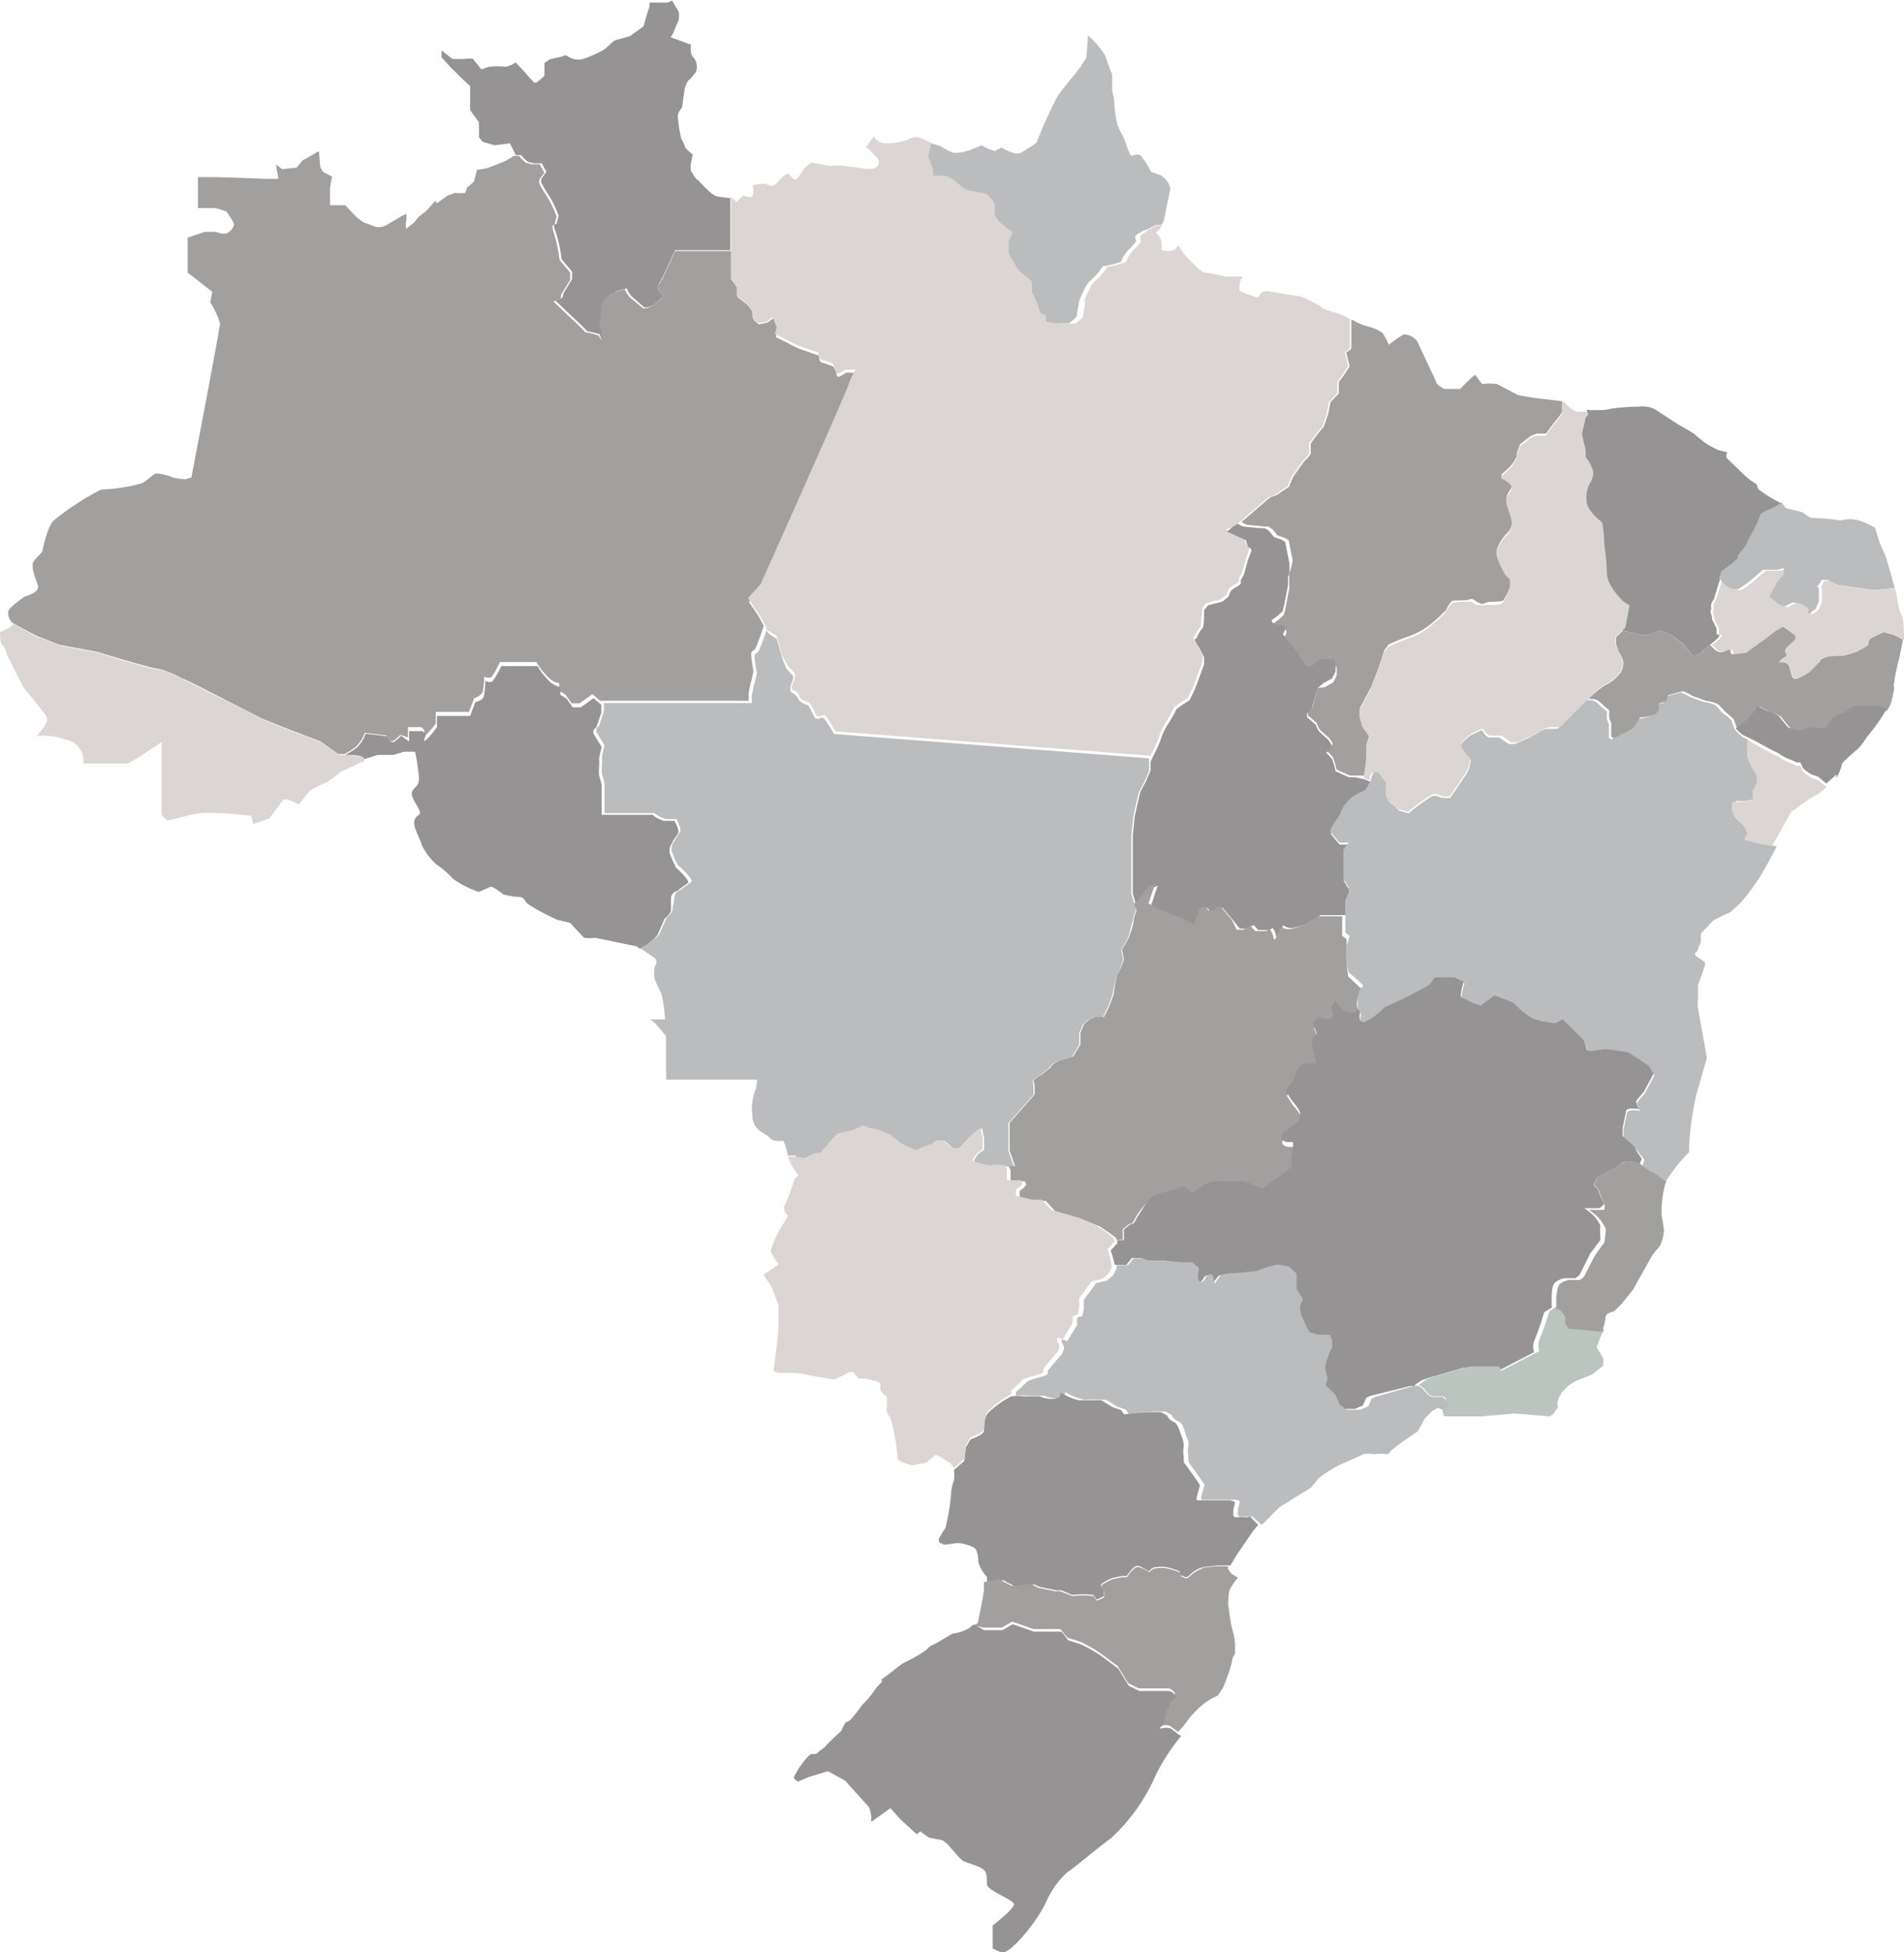
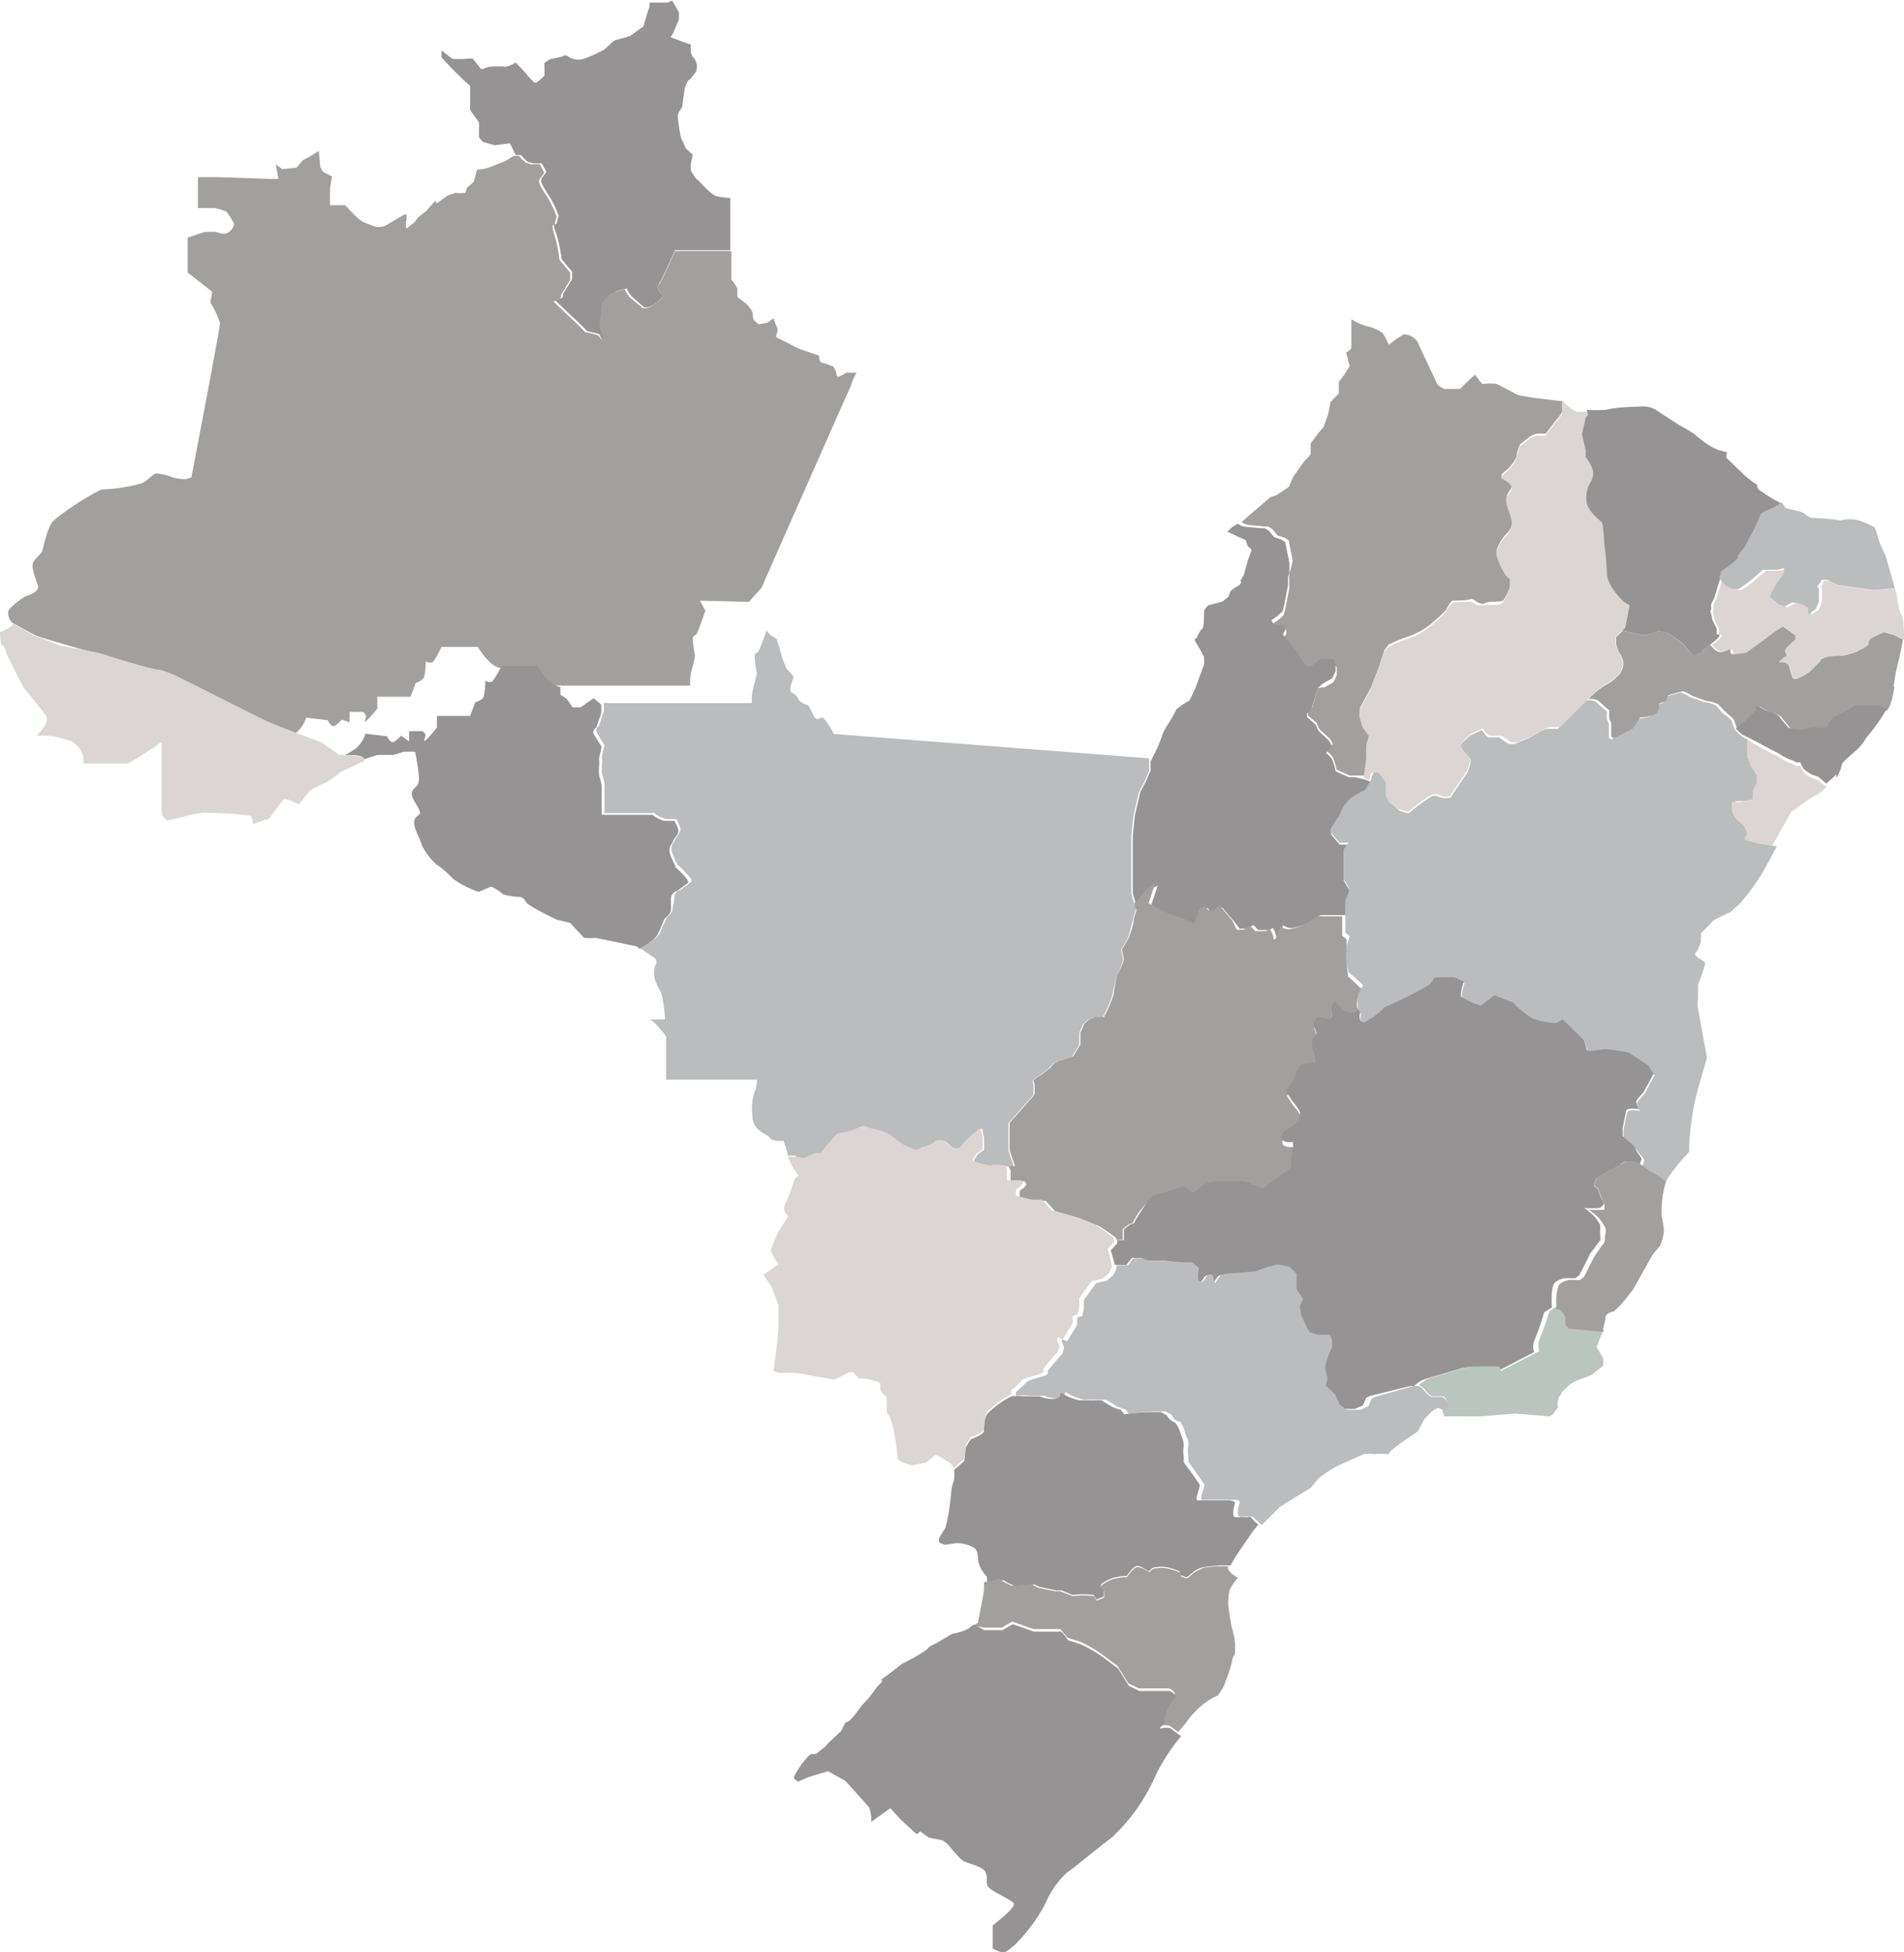
<svg xmlns="http://www.w3.org/2000/svg" viewBox="0 0 66.46 68.12">
  <defs>
    <style>.cls-1{fill:none;}.cls-2{clip-path:url(#clip-path);}.cls-3{opacity:0.8;}.cls-4{clip-path:url(#clip-path-3);}.cls-5{fill:#8b8887;}.cls-6{fill:#d2ccc8;}.cls-7{fill:#7b7878;}.cls-8{fill:#a9abae;}.cls-9{fill:#aab7af;}.cls-10{fill:#349bd6;}</style>
    <clipPath id="clip-path" transform="translate(-17 -13)">
      <rect class="cls-1" x="17" y="13" width="66.46" height="68.12" />
    </clipPath>
    <clipPath id="clip-path-3" transform="translate(-17 -13)">
      <rect class="cls-1" width="100.46" height="82.12" />
    </clipPath>
  </defs>
  <title>mapa-brasilAsset 25</title>
  <g id="Layer_2" data-name="Layer 2">
    <g id="grid">
      <g class="cls-2">
        <g class="cls-2">
          <g class="cls-3">
            <g class="cls-4">
-               <path class="cls-5" d="M40,22.9c-.12.18.1.36.13.39s0,.12-.28.32-.41.14-.41.14L39,23.39a.89.89,0,0,1-.19-.3l-.37.1-.29.18-.21.24a5.64,5.64,0,0,1-.08.62,1.39,1.39,0,0,0,.17.68s-.12-.18-.15-.21a3.24,3.24,0,0,0-.45-.11s-.39-.4-.46-.45l-.65-.62.19-.08a.12.12,0,0,0,.07-.15l.32-.52,0-.26-.37-.44a4.7,4.7,0,0,0-.18-.88c-.14-.44,0-.33,0-.33l.08-.3a3.65,3.65,0,0,0-.36-.74,3.2,3.2,0,0,1-.22-.37.21.21,0,0,1,0-.22l.15-.2s-.16-.3-.16-.3l-.28,0-.2-.05-.15-.13-.09-.11-.19,0s-.25.16-.32.19l-.53.21a1.65,1.65,0,0,1-.43.08l-.11.42-.24.21-.06.18a1.83,1.83,0,0,1-.35,0l-.26.09-.39.28L32.2,20l-.33.37-.26.2-.15.19-.28.22a.74.74,0,0,1,0-.28.75.75,0,0,0,0-.24l-.18.09-.54.32a.67.67,0,0,1-.33.05l-.43-.16a1.93,1.93,0,0,1-.37-.3l-.28-.3-.53,0v-.61l.07-.39L28.28,19l-.1-.17-.05-.56-.39.23-.17.09-.22.26-.5.05-.22-.16.09.5h-.37l-1.78-.06c-.26,0-.66,0-.66,0v1.08l.11,0,.48,0a2.16,2.16,0,0,1,.4.12,2.54,2.54,0,0,1,.27.43s0,.14-.17.28-.46,0-.46,0h-.39l-.6.2v1.22l.86.67-.07.37a3,3,0,0,1,.34.73c0,.18-1,5.38-1,5.38l-.21.06a1.84,1.84,0,0,1-.43-.06,1.82,1.82,0,0,0-.56-.14c-.14,0-.24.18-.52.34a5.9,5.9,0,0,1-1.43.22,9.48,9.48,0,0,0-1.63,1.06c-.23.16-.4,1-.42,1.08s-.24.25-.32.4.07.54.16.8-.45.39-.45.39-.52.35-.58.51a.47.47,0,0,0,.14.41,0,0,0,0,1,0,0c.35.19.81.45.91.48l.74.29,1.3.24s1.88.58,2.17.6a3.75,3.75,0,0,1,.82.34c.11,0,2.49,1.27,2.89,1.44s1.93.75,1.93.75l.62.44h.21a3,3,0,0,0,.39-.24,1.2,1.2,0,0,0,.32-.5l.75.09s.12.27.25.19a1.16,1.16,0,0,0,.24-.21l.27.09,0-.36.44,0c.09,0,.14.16.14.16s-.08.25,0,.16a3.7,3.7,0,0,0,.39-.44l0-.41,1.16,0,.18-.48s.25-.07.3-.23a2.5,2.5,0,0,0,.05-.52s.18.09.27,0a3.57,3.57,0,0,0,.28-.51l1.27,0a2.6,2.6,0,0,0,.48.59c.21.16.32.14.32.14l0,.27.22.14.21.3.18,0,.1,0,.45-.32.26.23h5.19s0-.18,0-.24a2.68,2.68,0,0,1,.11-.5l.06-.3a4.76,4.76,0,0,1-.08-.57c0-.15.08-.11.14-.2s.3-.8.3-.8-.11-.22-.19-.35L43.14,34l.44-.49s3.05-6.91,3.1-7A2.44,2.44,0,0,1,46.9,26a3.1,3.1,0,0,1-.36,0,1.44,1.44,0,0,1-.27.15c-.08,0-.08-.16-.08-.16l-.09-.19a2.52,2.52,0,0,0-.38-.14c-.14,0-.13-.25-.13-.25l-.52-.18a2.66,2.66,0,0,1-.51-.23l-.48-.24.07-.25L44,24.11a.91.91,0,0,0-.16.11c-.05.05-.13.05-.27.08s-.09,0-.2-.08-.08-.19-.1-.3-.2-.3-.2-.3l-.33-.26a1.65,1.65,0,0,1,0-.27c0-.08-.21-.33-.21-.33v-1H40.56s-.43,1-.56,1.17" transform="translate(-17 -13)" />
-               <path class="cls-6" d="M63.15,23.72c-.16-.11-.72-.37-.72-.37l-1.11-.18c-.38-.07-.33.22-.44.21a5.4,5.4,0,0,1-.61-.23.87.87,0,0,1,0-.24.51.51,0,0,1,.12-.26l-.32,0-.3,0a7,7,0,0,0-.72-.14c-.12,0-.44-.37-.57-.49a1.63,1.63,0,0,1-.3-.39c-.06-.11-.06,0-.21.09s-.42,0-.42,0,0-.06,0-.24a.5.5,0,0,0-.2-.35l.14-.15.15-.25-.08.14-.18,0a2,2,0,0,0-.3.15c-.06.06-.19.14-.25.19s0,.21,0,.21a1.81,1.81,0,0,1-.28.32,1.33,1.33,0,0,0-.25.4,2.65,2.65,0,0,1-.63.16l-.15.2a3.34,3.34,0,0,1-.32.33.8.8,0,0,0-.19.3c-.06.12-.08.15-.14.29a.82.82,0,0,0,0,.22,3.49,3.49,0,0,0-.06.37c0,.05-.11.15-.11.15l-.16.13-.28,0H54l-.34-.06,0-.21-.21-.11-.1-.34-.09-.19-.1-.21a1.31,1.31,0,0,0,0-.34,1,1,0,0,0-.25-.21,1.11,1.11,0,0,1-.3-.33l-.25-.45,0-.4.13-.32-.47-.38-.15-.23s0-.27,0-.38-.29-.36-.29-.36L51,19.67a1.12,1.12,0,0,1-.36-.11l-.4-.33L50,19.12l-.42,0,0-.23-.17-.44.1-.46.28.15-.42-.23-.28-.11a.57.57,0,0,0-.4.07A2.24,2.24,0,0,1,48,18a.51.51,0,0,1-.5-.24l-.27.37a3.56,3.56,0,0,1,.36.35.23.23,0,0,1-.08.4,1.19,1.19,0,0,1-.35,0l-.65-.09a2.52,2.52,0,0,0-.52,0l-.63-.11c-.11,0-.17.1-.24.15s-.27.43-.35.44-.21-.2-.27-.21-.32.24-.36.31a.35.35,0,0,1-.25.12.44.44,0,0,0-.29-.08,2.23,2.23,0,0,0-.33.06s.06.26,0,.36-.26,0-.32,0-.23.22-.23.22a1.52,1.52,0,0,0-.21-.18l0,0v2.85s.21.25.21.33a1.65,1.65,0,0,0,0,.27l.33.26s.19.19.2.3,0,.24.1.3.06.11.2.08.22,0,.27-.08a.91.91,0,0,1,.16-.11l.14.33-.07.25.48.24a2.66,2.66,0,0,0,.51.23l.52.18s0,.22.13.25a2.52,2.52,0,0,1,.38.14l.09.19s0,.17.08.16a1.44,1.44,0,0,0,.27-.15,3.1,3.1,0,0,0,.36,0,2.44,2.44,0,0,0-.22.44c0,.14-3.1,7.05-3.1,7.05l-.44.49s.36.53.44.66.19.35.19.35l0,.08h0l.12.07.24.14.21.72.19.35a2,2,0,0,1,.22.24c.07.09,0,.24-.07.43s.09.19.09.19a.45.45,0,0,1,.17.19c0,.11.23.19.3.21s.15.16.24.38.22.07.31.07.4.57.4.57l11,.85.1-.2a3.43,3.43,0,0,0,.22-.52,2.07,2.07,0,0,1,.26-.51s.21-.4.25-.46a3.28,3.28,0,0,1,.47-.32l.2-.42.31-.84s0-.15,0-.24a3.44,3.44,0,0,0-.25-.46c-.13-.25,0-.17,0-.24s.18-.27.19-.31.06-.64.06-.64l.14-.17.5-.13.2-.16.09-.21a1,1,0,0,1,.23-.16c.19-.1.11-.2.11-.2l.12-.21.14-.51.12-.32s0-.1-.07-.11-.12-.26-.12-.26l-.65-.3L60,31.4l.29-.2,1-.86.21-.07.45-.31a2.79,2.79,0,0,1,.15-.35l.38-.53a1.48,1.48,0,0,0,.22-.25c0-.06,0-.28,0-.36a5.34,5.34,0,0,1,.46-.58l.15-.45.08-.42.29-.3,0-.4.18-.25.2-.3-.12-.48a1,1,0,0,0,.18-.14c0-.06,0-.25,0-.25l0-.77a3,3,0,0,0-.45-.21,2.1,2.1,0,0,1-.56-.2" transform="translate(-17 -13)" />
+               <path class="cls-5" d="M40,22.9c-.12.18.1.36.13.39s0,.12-.28.32-.41.14-.41.14L39,23.39a.89.89,0,0,1-.19-.3l-.37.1-.29.18-.21.24a5.64,5.64,0,0,1-.08.62,1.39,1.39,0,0,0,.17.68s-.12-.18-.15-.21a3.24,3.24,0,0,0-.45-.11s-.39-.4-.46-.45l-.65-.62.19-.08a.12.12,0,0,0,.07-.15l.32-.52,0-.26-.37-.44a4.7,4.7,0,0,0-.18-.88c-.14-.44,0-.33,0-.33l.08-.3a3.65,3.65,0,0,0-.36-.74,3.2,3.2,0,0,1-.22-.37.21.21,0,0,1,0-.22l.15-.2s-.16-.3-.16-.3l-.28,0-.2-.05-.15-.13-.09-.11-.19,0s-.25.16-.32.19l-.53.21a1.65,1.65,0,0,1-.43.08l-.11.42-.24.21-.06.18a1.83,1.83,0,0,1-.35,0l-.26.09-.39.28L32.2,20l-.33.37-.26.2-.15.19-.28.22a.74.74,0,0,1,0-.28.75.75,0,0,0,0-.24l-.18.09-.54.32a.67.67,0,0,1-.33.05l-.43-.16a1.93,1.93,0,0,1-.37-.3l-.28-.3-.53,0v-.61l.07-.39L28.28,19l-.1-.17-.05-.56-.39.23-.17.09-.22.26-.5.05-.22-.16.09.5h-.37l-1.78-.06c-.26,0-.66,0-.66,0v1.08l.11,0,.48,0a2.16,2.16,0,0,1,.4.12,2.54,2.54,0,0,1,.27.43s0,.14-.17.28-.46,0-.46,0h-.39l-.6.2v1.22l.86.67-.07.37a3,3,0,0,1,.34.73c0,.18-1,5.38-1,5.38l-.21.06a1.84,1.84,0,0,1-.43-.06,1.82,1.82,0,0,0-.56-.14c-.14,0-.24.18-.52.34a5.9,5.9,0,0,1-1.43.22,9.48,9.48,0,0,0-1.63,1.06c-.23.16-.4,1-.42,1.08s-.24.25-.32.4.07.54.16.8-.45.39-.45.39-.52.35-.58.51a.47.47,0,0,0,.14.41,0,0,0,0,1,0,0c.35.19.81.45.91.48s1.88.58,2.17.6a3.75,3.75,0,0,1,.82.34c.11,0,2.49,1.27,2.89,1.44s1.93.75,1.93.75l.62.44h.21a3,3,0,0,0,.39-.24,1.2,1.2,0,0,0,.32-.5l.75.09s.12.27.25.19a1.16,1.16,0,0,0,.24-.21l.27.09,0-.36.44,0c.09,0,.14.16.14.16s-.08.25,0,.16a3.7,3.7,0,0,0,.39-.44l0-.41,1.16,0,.18-.48s.25-.07.3-.23a2.5,2.5,0,0,0,.05-.52s.18.09.27,0a3.57,3.57,0,0,0,.28-.51l1.27,0a2.6,2.6,0,0,0,.48.59c.21.16.32.14.32.14l0,.27.22.14.21.3.18,0,.1,0,.45-.32.26.23h5.19s0-.18,0-.24a2.68,2.68,0,0,1,.11-.5l.06-.3a4.76,4.76,0,0,1-.08-.57c0-.15.08-.11.14-.2s.3-.8.3-.8-.11-.22-.19-.35L43.14,34l.44-.49s3.05-6.91,3.1-7A2.44,2.44,0,0,1,46.9,26a3.1,3.1,0,0,1-.36,0,1.44,1.44,0,0,1-.27.15c-.08,0-.08-.16-.08-.16l-.09-.19a2.52,2.52,0,0,0-.38-.14c-.14,0-.13-.25-.13-.25l-.52-.18a2.66,2.66,0,0,1-.51-.23l-.48-.24.07-.25L44,24.11a.91.91,0,0,0-.16.11c-.05.05-.13.05-.27.08s-.09,0-.2-.08-.08-.19-.1-.3-.2-.3-.2-.3l-.33-.26a1.65,1.65,0,0,1,0-.27c0-.08-.21-.33-.21-.33v-1H40.56s-.43,1-.56,1.17" transform="translate(-17 -13)" />
              <path class="cls-5" d="M70.52,26.88,70,26.79l-.75-.39a1.71,1.71,0,0,0-.49,0c-.06,0-.24-.32-.28-.32a6,6,0,0,0-.51.49h-.56s-.23-.11-.27-.22-.57-1.21-.65-1.4a.56.56,0,0,0-.5-.28,3.87,3.87,0,0,0-.51.36,2.9,2.9,0,0,0-.22-.41,1.48,1.48,0,0,0-.56-.24,2.27,2.27,0,0,1-.53-.24h0l0,.77s0,.19,0,.25a1,1,0,0,1-.18.14l.12.48-.2.31-.18.24,0,.4-.29.3-.08.42-.16.45a5.38,5.38,0,0,0-.45.58c0,.08,0,.3,0,.36a1.48,1.48,0,0,1-.22.25l-.38.53a2.83,2.83,0,0,0-.15.36l-.45.3-.21.07-1,.86,0,0a.45.45,0,0,0,.26.11l.53.05h.14l.15.1.17.21.26.09.13.08.14.7A2.06,2.06,0,0,1,62,33c0,.06,0,.26,0,.26l0,.28-.13.68-.06.24-.19.17-.2.14s0,.14.13.15.33,0,.35.1-.08.24-.08.24l.46.57.31.49s.12.12.29,0l.23-.19.46,0,.09.17v.26l-.12.25-.31.17L63,37l-.19.67a2.07,2.07,0,0,1-.16.17s0,.12,0,.12.3.25.31.27a.77.77,0,0,0,.12.24l.31.28s.14.16.12.22a1.42,1.42,0,0,1-.19.24,1.4,1.4,0,0,1,.2.21,1.92,1.92,0,0,1,.13.43l.46.21.23,0h.28s.1-.67.09-.73a3.35,3.35,0,0,1,0-.4l.1-.32-.24-.33-.1-.36V37.7l.39-.72.28-.73.18-.56.15-.2a6.07,6.07,0,0,1,.62-.26,2.63,2.63,0,0,0,.77-.39,5.82,5.82,0,0,0,.61-.55s.16-.32.24-.33.49,0,.6-.05.19.08.3.12.1.07.26,0,.51,0,.61-.09a2.07,2.07,0,0,0,.24-.49v-.32L69.56,33s-.36-.52-.32-.8a1.48,1.48,0,0,1,.37-.6.55.55,0,0,0,.17-.43c0-.29-.23-.68-.18-.87s.3-.32.08-.51-.39-.13-.17-.33a1.37,1.37,0,0,0,.43-.53c0-.17.12-.43.12-.43l.35-.27a.62.62,0,0,1,.27-.1l.28,0s.22-.3.36-.47a2,2,0,0,0,.21-.29V27h0Z" transform="translate(-17 -13)" />
              <path class="cls-7" d="M64.31,40.12l-.23,0-.46-.21a1.92,1.92,0,0,0-.13-.43,1.4,1.4,0,0,0-.2-.21,1.42,1.42,0,0,0,.19-.24c0-.06-.12-.22-.12-.22l-.31-.28a.77.77,0,0,1-.12-.24s-.31-.27-.31-.27,0-.09,0-.12a2.07,2.07,0,0,0,.16-.17L63,37l.19-.16.31-.17.12-.25v-.26L63.53,36l-.46,0-.23.19c-.17.15-.29,0-.29,0l-.31-.49-.46-.57s.1-.15.08-.24-.27-.09-.35-.1-.13-.15-.13-.15l.2-.14.19-.17.06-.24.13-.68,0-.27S62,33,62,33a2.06,2.06,0,0,0,0-.39l-.14-.7-.13-.08-.26-.09-.17-.21-.15-.1H61l-.53-.05a.45.45,0,0,1-.26-.11L60,31.4l-.16.15.65.3s.06.25.12.26.07.11.07.11l-.12.32-.14.51-.12.21s.08.1-.11.2a1,1,0,0,0-.23.16l-.09.21-.2.16-.5.13-.14.17s0,.61-.06.64-.16.24-.19.31-.15,0,0,.24a3.44,3.44,0,0,1,.25.46c0,.09,0,.24,0,.24l-.31.84-.2.42a3.28,3.28,0,0,0-.47.32c0,.06-.25.46-.25.46a2.07,2.07,0,0,0-.26.51,3.43,3.43,0,0,1-.22.52l-.1.2-.06.13,0,.31-.17.39-.19.36-.19.83-.07.68s0,.45,0,.59,0,.77,0,.77l0,.32,0,.34.15.51,0-.11a.84.84,0,0,0,.21-.21,1.69,1.69,0,0,1,.3-.36l.21-.1-.23.69.26.15.4.18.59.22.33.17.21-.55.18-.08.12.15.21,0,.13-.16.06,0,.42.5.18.23h.22l.27-.12.16.17s0,0,.28,0,.18-.16.27,0,.06.26.11.3.21-.47.21-.47a.46.46,0,0,0,.32.1,2.11,2.11,0,0,0,.56-.18l.43-.27h.87l0-.45.12-.28,0-.16-.18-.3,0-.51,0-.29,0-.24.18-.23-.08,0-.25,0-.3-.36,0-.13s.18-.29.26-.4.13-.3.2-.4a2.09,2.09,0,0,1,.29-.3,4.32,4.32,0,0,1,.45-.25s.2-.34.2-.34l-.21-.09Z" transform="translate(-17 -13)" />
              <path class="cls-8" d="M44.78,53.38c.24,0,.21.08.4,0a1.86,1.86,0,0,1,.29-.13l.16,0,.44-.51.16-.17.41-.08a3.42,3.42,0,0,0,.44-.18c.1,0,.27.07.27.07a2.1,2.1,0,0,1,.74.24,3.76,3.76,0,0,0,.42.32,3.49,3.49,0,0,0,.46.2c.06,0,.23-.1.33-.12l.32-.11s.07-.1.12-.1a.75.75,0,0,1,.23,0,2,2,0,0,1,.22.19.75.75,0,0,0,.14.08s.2,0,.27-.08a3.64,3.64,0,0,1,.31-.33s.28-.23.28-.23l.09-.07.07.35,0,.3,0,.1-.21.15-.13.19v.07a2.7,2.7,0,0,0,.74.17,1.27,1.27,0,0,1,.4,0h.24l-.19-.55,0-.41,0-.55.4-.45.47-.54a2.36,2.36,0,0,0,0-.33c0-.11-.06-.11,0-.19a.84.84,0,0,1,.23-.16l.32-.25a.54.54,0,0,1,.18-.18l.11-.06.51-.16.25-.41,0-.41.13-.31.18-.16.19-.08h.32a4.57,4.57,0,0,0,.34-.79A7.08,7.08,0,0,1,56,47a2,2,0,0,0,.2-.51c0-.1-.07-.35-.07-.35a4.49,4.49,0,0,0,.26-.45s.1-.4.15-.58a2.86,2.86,0,0,1,.1-.34l0-.08-.15-.51,0-.34,0-.32s0-.62,0-.77,0-.59,0-.59l.07-.68.19-.83.19-.36.17-.39,0-.31,0-.13-11-.85s-.31-.57-.4-.57-.21.14-.31-.07-.16-.36-.24-.38-.26-.1-.3-.21a.45.45,0,0,0-.17-.19s-.12,0-.1-.19.15-.34.08-.43-.22-.24-.22-.24L44.32,36l-.21-.71-.24-.15L43.75,35h0a6.67,6.67,0,0,1-.27.72c-.06.09-.14.05-.14.2a4.76,4.76,0,0,0,.08.57l-.07.3a3.83,3.83,0,0,0-.11.5,1.93,1.93,0,0,1,0,.24H38.08v.28l-.17.52a.17.17,0,0,0-.07.25l.26.42-.09.4a2.13,2.13,0,0,1,0,.3,2.27,2.27,0,0,0,0,.3,2.26,2.26,0,0,1,.09.34c0,.07,0,.73,0,.73l0,.3h1.74a1.08,1.08,0,0,0,.41.21l.36,0s.16.29.14.39-.18.29-.21.38a.4.4,0,0,0-.07.42,2.35,2.35,0,0,0,.19.41s.57.5.47.59l-.38.28a.28.28,0,0,0-.21.24c0,.19-.06.28-.06.42s-.21.31-.21.31l-.25.56a.81.81,0,0,1-.14.16l-.2.15-.28.17L39.22,46l.64.43a.22.22,0,0,1,0,.28,1,1,0,0,0,0,.47,3.35,3.35,0,0,0,.22.47,4.39,4.39,0,0,1,.13.92h-.55c.15,0,.59.59.59.59v1.51h3.17s0,.29-.07.4a1.87,1.87,0,0,0-.09.84c0,.56.49.63.61.79s.47.1.47.1a2.15,2.15,0,0,1,.16.52l.28,0" transform="translate(-17 -13)" />
              <path class="cls-5" d="M56.67,44.76a2.86,2.86,0,0,0-.1.34c0,.18-.15.55-.15.58a4.49,4.49,0,0,1-.26.45s.06.25.07.35A2,2,0,0,1,56,47a7.08,7.08,0,0,0-.13.7,4.57,4.57,0,0,1-.34.79h-.32l-.19.08-.18.16-.13.31,0,.41-.25.41-.51.16-.11.06a.54.54,0,0,0-.18.18l-.32.25a1,1,0,0,0-.23.15c-.08.09,0,.09,0,.2a2.36,2.36,0,0,1,0,.33l-.47.54-.4.45,0,.54,0,.42.19.55H52.2a.5.5,0,0,1,.08.18,2.84,2.84,0,0,0,0,.35l.19,0,.22,0,.08,0,.06.11-.11.13s-.13.06-.13.13v.17l.56.14h.35l.33.36.83.24.72.29a5.74,5.74,0,0,1,.58.41.08.08,0,0,1,0,.06l.23,0v-.37l.21-.17.14-.05s.06-.13.16-.29S57,55,57,55a2.2,2.2,0,0,1,.28-.1,2.66,2.66,0,0,1,.45-.13,6.26,6.26,0,0,0,.61-.2c.07,0,.29.21.29.21l.1,0s.11-.1.27-.22a1,1,0,0,1,.39-.17h.42l.68,0,.62.25,1-.74v-.1l0-.27.06-.28a1.4,1.4,0,0,0,0-.23l-.21,0c-.21-.05-.22-.13-.19-.24s.29-.26.29-.26l.31-.24a.74.74,0,0,0,.05-.28c0-.12-.27-.41-.27-.41l-.23-.35.14-.22a1.23,1.23,0,0,0,.17-.25c0-.1.05-.2.05-.2a2.13,2.13,0,0,1,.15-.23c.09-.11.53-.08.53-.08l-.05-.26-.07-.32,0-.24.16-.2-.13-.37.17-.22.22.06c.22.07.22-.06.22-.06l0-.33.11-.24.12.15a.7.7,0,0,1,.15.14c.06.08.34.1.42.13s.1,0,.09-.37a.7.7,0,0,1,.19-.59s-.5-.47-.5-.47L64,46.6a3.69,3.69,0,0,1,0-.41A1.2,1.2,0,0,1,64,46l0-.23-.15-.12,0-.2v-.48H63l-.43.27a2.11,2.11,0,0,1-.56.18.46.46,0,0,1-.32-.1s-.16.5-.21.46,0-.1-.11-.29,0,0-.27,0-.28,0-.28,0l-.16-.17-.27.12h-.22L60,45.1l-.42-.5-.06,0-.13.16-.21,0-.12-.15-.18.08-.2.55-.34-.17-.59-.22-.4-.18-.26-.15.23-.69-.21.1a1.69,1.69,0,0,0-.3.36.84.84,0,0,1-.21.21l0,.11Z" transform="translate(-17 -13)" />
              <path class="cls-8" d="M78.59,42.42c-.09,0-.27-.08-.48-.12s0-.16,0-.25a.65.65,0,0,0-.28-.41.76.76,0,0,1-.25-.39l0-.3.3,0,.43-.07v-.32l.14-.26s0-.16,0-.25a1.23,1.23,0,0,0-.18-.29L78,39.44s0-.34,0-.41,0-.13,0-.23l-.16-.08a1.81,1.81,0,0,1-.28-.26,2.32,2.32,0,0,1-.12-.32,2.79,2.79,0,0,0-.22-.2c-.07,0-.23-.23-.32-.32a1,1,0,0,0-.41-.12l-.5-.18a1.58,1.58,0,0,0-.32-.16s-.53.14-.53.14,0,.23-.11.23a1.13,1.13,0,0,0-.21.06,1.1,1.1,0,0,1,0,.21c0,.07-.16.16-.29.21a1.1,1.1,0,0,1-.37.06,2.64,2.64,0,0,1-.25.39c-.07,0-.66.34-.66.34l-.09-.06,0-.21,0-.27-.07-.16a2.43,2.43,0,0,1,0-.28,3.42,3.42,0,0,1-.29-.25.41.41,0,0,0-.3-.14l-.13,0-1,1-.39,0a1.06,1.06,0,0,0-.28.13l-.34.19-.49.21-.21,0-.33-.23H69c-.14,0-.27-.26-.27-.26l-.4.19s-.35.26-.36.4.36.43.36.43a1,1,0,0,1-.11.46c-.11.18-.6.89-.6.89a1.09,1.09,0,0,1-.24,0c-.16,0-.21-.12-.39-.06a5.85,5.85,0,0,0-.82.6l-.32-.09L65.54,41l-.13-.26,0-.47a3,3,0,0,1-.25-.32s-.16-.05-.21,0-.1.27-.1.27-.17.31-.2.34a4.32,4.32,0,0,0-.45.25,2.09,2.09,0,0,0-.29.3c-.07.1-.12.29-.2.4s-.26.4-.26.4l0,.13.3.36.25,0,.08,0-.18.23,0,.24,0,.29,0,.51.18.3,0,.16-.12.28,0,.45v.48l0,.2.15.12L64,46a1.2,1.2,0,0,0,0,.22,3.69,3.69,0,0,0,0,.41l.08.3s.53.44.5.47a.7.7,0,0,0-.19.59v.22h0l.12.17s-.11.39.14.35a2.46,2.46,0,0,0,.71-.53,13.17,13.17,0,0,0,1.53-.76c.25-.21.07-.29.39-.28l.52,0,.32.15s-.17.5-.06.55l.39.2.27.09.47-.36.66.25a3.05,3.05,0,0,0,.68.56,2.9,2.9,0,0,0,.81.16,1.08,1.08,0,0,0,.23-.14l.74.73a1.33,1.33,0,0,1,.1.32c0,.12.48-.05.71,0s.74.11.74.11l.71.46.18.28-.35.65s-.26.27-.26.33a1,1,0,0,0,.1.26s-.42-.08-.45.07l-.12.59v.28l.41.36.16.21s.18.18.15.24a1,1,0,0,0-.06.17l.26.19.27.18.3.23,0-.08a5.93,5.93,0,0,1,.8-1l0-.17a9.67,9.67,0,0,1,.27-1.9l.35-1.22-.31-1.72a1,1,0,0,1,0-.35l0-.48a7.19,7.19,0,0,0,.25-.72c0-.11-.12-.13-.28-.25s0-.2,0-.2l.13-.32v-.3l.43-.45s.43-.23.53-.26.19-.16.35-.28a6.73,6.73,0,0,0,.68-.88c.15-.2.54-.94.66-1.17h0l-.4-.06" transform="translate(-17 -13)" />
              <path class="cls-6" d="M71.52,27h0v.44a2,2,0,0,1-.21.29c-.14.17-.36.47-.36.47l-.29,0a.61.61,0,0,0-.26.1l-.35.27s-.08.26-.12.43a1.37,1.37,0,0,1-.43.53c-.22.2-.05.13.17.33s0,.31-.08.51.16.58.18.87a.55.55,0,0,1-.17.43,1.48,1.48,0,0,0-.37.6c0,.28.32.8.32.8l.15.14v.32a2.07,2.07,0,0,1-.24.49c-.1.13-.45.07-.61.09s-.15,0-.26,0-.19-.13-.3-.12-.52,0-.6.05-.22.29-.24.33a5.82,5.82,0,0,1-.61.55,2.63,2.63,0,0,1-.77.39,5,5,0,0,0-.62.27l-.15.19-.18.56-.28.73-.39.72V38l.1.36.24.33-.1.32a3.35,3.35,0,0,0,0,.4c0,.06-.09.73-.09.73l.21.09s0-.24.1-.27.21,0,.21,0a3,3,0,0,0,.25.32l0,.47.13.26.33.23.32.09a5.85,5.85,0,0,1,.82-.6c.18-.06.23,0,.39.06a1.09,1.09,0,0,0,.24,0s.49-.71.6-.89a1,1,0,0,0,.11-.46S68,39.14,68,39s.36-.4.36-.4l.4-.19s.13.26.27.26h.39l.33.23.21,0,.48-.21.35-.19a1.06,1.06,0,0,1,.28-.13l.39,0,1-1A2.85,2.85,0,0,1,73,36.9a1.5,1.5,0,0,0,.45-.33.6.6,0,0,0,.19-.5.76.76,0,0,0-.15-.32,1.68,1.68,0,0,1-.1-.29v-.24l.34-.32.15-.78L73.7,34a2,2,0,0,1-.59-1,8.31,8.31,0,0,0-.1-1,5.28,5.28,0,0,0,0-.68c0-.06-.55-.41-.55-.78a1,1,0,0,1,.12-.61.67.67,0,0,0,.11-.41,1.29,1.29,0,0,0-.26-.5l0-.24-.13-.56.07-.31.06-.27.09-.1-.06-.17-.37,0c-.18,0-.47-.31-.53-.37" transform="translate(-17 -13)" />
              <path class="cls-7" d="M77.46,32.72c.35-.24.22-.28.22-.28l.25-.33.18-.34.23-.42L78.5,31a1.63,1.63,0,0,1,.35-.18,1.72,1.72,0,0,0,.38-.23h0s-.27-.14-.27-.14a5.25,5.25,0,0,1-.57-.37c-.07-.08-.05-.19-.09-.19a2.65,2.65,0,0,1-.45-.35L77.29,29c-.07-.06,0-.22,0-.22L77,28.71a2.49,2.49,0,0,1-.45-.24,4,4,0,0,1-.4-.32,5.78,5.78,0,0,0-.54-.32l-.86-.56a1,1,0,0,0-.55-.08s-.72,0-1.15.11a5.44,5.44,0,0,1-.67,0l.06.16-.09.11-.06.27-.07.31.13.56,0,.24a1.29,1.29,0,0,1,.26.5.67.67,0,0,1-.11.41,1,1,0,0,0-.12.61c0,.37.53.72.55.78A5.45,5.45,0,0,1,73,32a9.49,9.49,0,0,1,.09,1c0,.45.59,1,.59,1l.2.12-.15.78-.1.09.35.09.3.07a.67.67,0,0,0,.23,0s.3-.11.36-.12a.87.87,0,0,1,.41.09,5.28,5.28,0,0,1,.48.36l.31.38.13,0,.3-.14s-.3.14.22-.25.2-.33.2-.33v-.21l-.11-.22c-.11-.22,0,0-.08-.28s0,0,0-.21a.36.36,0,0,1,.09-.3l.22-.72.06-.25Z" transform="translate(-17 -13)" />
              <path class="cls-6" d="M83.45,35c0-.09,0-.43-.09-.57s-.16-.71-.16-.71l-.06-.19-.72.07-.74-.1-.52-.08-.26-.16-.23,0s0,0-.07.16,0,0,0,.22,0,.37,0,.37l-.12.27-.26.17v-.22a1.6,1.6,0,0,1-.19-.11,2,2,0,0,0-.36-.07l-.28.14-.21-.08-.31-.27.05-.09c0-.05.22-.41.22-.41l.23-.29,0-.2-.22.06-.5,0-.28.23a3.76,3.76,0,0,1-.55.43c-.18.08-.49-.13-.49-.13l-.21-.23-.22.72a.36.36,0,0,0-.09.3c0,.21-.07-.08,0,.21s0,.06.08.28l.11.22v.21s.32-.07-.2.33l-.06,0,.2.2c.22.16.45-.06.52,0s0,.18.14.16l.43-.05.66-.48L79,35l.25-.15.42.31v.14l-.26.25s-.09.09-.09.16,0,.14,0,.19a.91.91,0,0,0-.22.2s.3,0,.36.14l.1.36a.14.14,0,0,0,.18.07,4,4,0,0,0,.43-.23c.07-.06.39-.4.39-.4s-.07-.07.13-.1.58-.06.65-.07a3.11,3.11,0,0,0,.47-.15l.26-.12.16-.11a.25.25,0,0,1,.15-.26c.17-.09.39-.18.39-.18l.33.09.35.17a1.17,1.17,0,0,0,0-.33" transform="translate(-17 -13)" />
              <path class="cls-8" d="M81.16,33.41l.52.08.74.1.72-.07-.32-1.12s-.17-.36-.21-.47-.16-.52-.16-.52a3.48,3.48,0,0,0-.56-.25,1.09,1.09,0,0,0-.63,0,8.77,8.77,0,0,0-1-.09c-.13,0-.28-.17-.32-.18l-.14-.05-.46-.11s-.14-.17-.15-.21h0a1.72,1.72,0,0,1-.38.23,1.63,1.63,0,0,0-.35.18l-.16.39-.23.43-.17.33-.26.33s.13,0-.22.28l-.34.24-.07.25.21.24s.31.2.48.12a3.56,3.56,0,0,0,.56-.42l.28-.24.5,0,.23-.06,0,.2-.23.29s-.21.36-.22.41l-.05.09.31.27.21.08.28-.14a1.48,1.48,0,0,1,.36.08l.19.11v.22l.26-.18.11-.27s0-.15,0-.37-.13-.05,0-.22.08-.15.07-.16l.23,0Z" transform="translate(-17 -13)" />
              <path class="cls-5" d="M83.1,36.92l.07-.44s.08-.35.11-.46.11-.51.16-.79c0,0,0,.06,0,.09l-.34-.17-.34-.09s-.22.09-.39.18a.25.25,0,0,0-.15.26l-.16.11a2.87,2.87,0,0,0-.26.13,4,4,0,0,1-.47.14c-.07,0-.46,0-.65.07s-.13.11-.13.11l-.39.39a2.79,2.79,0,0,1-.43.23.14.14,0,0,1-.18-.07l-.1-.36c-.06-.18-.36-.14-.36-.14a.91.91,0,0,1,.22-.2c.1,0,0-.12,0-.19s.09-.16.09-.16l.27-.25v-.14l-.43-.31L79,35l-.39.3-.66.48-.43.05c-.18,0-.07-.14-.14-.16s-.3.2-.52,0l-.2-.2.06,0c-.52.39-.22.25-.22.25l-.3.14-.13,0-.31-.37a5,5,0,0,0-.48-.37.87.87,0,0,0-.41-.09c-.06,0-.36.12-.36.12a.67.67,0,0,1-.23,0l-.3-.07L73.65,35l-.24.23v.24a1.68,1.68,0,0,0,.1.29.76.76,0,0,1,.15.32.6.6,0,0,1-.19.5,1.41,1.41,0,0,1-.44.33,2.73,2.73,0,0,0-.58.48h0l.13,0a.41.41,0,0,1,.3.14,3.42,3.42,0,0,0,.29.25,2.43,2.43,0,0,0,0,.28,1.65,1.65,0,0,0,.07.16l0,.27,0,.21.09.06s.59-.29.66-.34a2.64,2.64,0,0,0,.25-.39,1.1,1.1,0,0,0,.37-.06c.13,0,.29-.14.29-.21a1.1,1.1,0,0,0,0-.21,1.13,1.13,0,0,1,.21-.06c.06,0,.11-.23.11-.23s.48-.14.53-.14a1.58,1.58,0,0,1,.32.16l.5.18a1,1,0,0,1,.41.12c.09.09.25.27.32.32a2.79,2.79,0,0,1,.22.2,2.32,2.32,0,0,0,.12.32s.2-.11.27-.16a3.69,3.69,0,0,0,.44-.45c0-.05,0-.19.11-.14a2,2,0,0,0,.34.18.92.92,0,0,1,.37.16,4.94,4.94,0,0,0,.34.41,4.22,4.22,0,0,0,.43.09s.37-.11.42-.11.43.07.48,0A3.35,3.35,0,0,1,81,38.1s.41-.16.48-.21a.65.65,0,0,1,.19-.14c.06,0,0,0,.2-.06l.58,0,.13,0,.29.11a1.7,1.7,0,0,0,.15-.32,3.92,3.92,0,0,0,.1-.49" transform="translate(-17 -13)" />
              <path class="cls-7" d="M81.1,40.14a1.42,1.42,0,0,0,.2-.51s.2-.2.48-.44.32-.43.44-.54a6.56,6.56,0,0,0,.64-.92l-.3-.11-.13,0-.58,0c-.2,0-.14,0-.2.06a.65.65,0,0,0-.19.14c-.07,0-.43.18-.48.21a3.35,3.35,0,0,0-.22.34c-.05.07-.42,0-.48,0s-.42.11-.42.11a4.22,4.22,0,0,1-.43-.09,4.94,4.94,0,0,1-.34-.41.92.92,0,0,0-.37-.16,2,2,0,0,1-.34-.18c-.11-.05-.09.09-.11.14a3.69,3.69,0,0,1-.44.45c-.07.05-.23.21-.27.16s.23.25.29.26l.37.18.59.32.28.14a1.93,1.93,0,0,0,.36.2,1.22,1.22,0,0,1,.25.11l.14,0,.1.21a1.48,1.48,0,0,0,.31.22l.21.07.29.24h0c.08-.08.21-.18.35-.32" transform="translate(-17 -13)" />
              <path class="cls-6" d="M79.68,41.23a4.72,4.72,0,0,1,.86-.57l.21-.2-.29-.24-.21-.07a1.48,1.48,0,0,1-.31-.22l-.1-.21-.15,0a1.1,1.1,0,0,0-.24-.11,1.93,1.93,0,0,1-.36-.2l-.28-.14-.59-.32L78,38.79c0,.11,0,.21,0,.24s0,.41,0,.41l.14.35a1.23,1.23,0,0,1,.18.29c0,.08,0,.24,0,.24l-.14.27v.32l-.43.07-.3,0,0,.3a.76.76,0,0,0,.25.39.65.65,0,0,1,.28.41c0,.09-.19.21,0,.25s.39.12.48.12l.4.06,0,0c.08-.14.6-1.06.67-1.2" transform="translate(-17 -13)" />
              <path class="cls-7" d="M64.28,48.33c-.08,0-.36,0-.42-.13a.7.7,0,0,0-.15-.14l-.12-.15-.11.24,0,.33s0,.13-.22.06L63,48.48l-.17.22.13.37-.16.2,0,.24.07.32.05.26s-.44,0-.53.08a2.13,2.13,0,0,0-.15.23s0,.1-.05.2a1.23,1.23,0,0,1-.17.25l-.14.22.23.35s.26.29.27.42a.72.72,0,0,1-.05.27l-.31.24s-.25.14-.29.26,0,.19.19.24l.21,0a1.4,1.4,0,0,1,0,.23l-.06.28,0,.28v.09l-1,.74-.62-.25-.68,0h-.41a.91.91,0,0,0-.4.16c-.16.12-.23.19-.27.22l-.1,0s-.22-.23-.29-.21a6.26,6.26,0,0,1-.61.2,2.66,2.66,0,0,0-.45.13A2.2,2.2,0,0,0,57,55l-.26.4c-.1.15-.14.26-.16.28l-.14.05-.21.17v.37l-.23,0,0,.11-.23.25s.1.31.14.5l.41,0,.19-.24.26,0h.05l.23.1.65,0,.49.08h.34l.24.2s0,.4,0,.45.13.07.23-.1a.19.19,0,0,1,.25-.11l.08.31a1.53,1.53,0,0,1,.21-.31,2.12,2.12,0,0,1,.52-.06l.73-.07.41-.15.32-.08.4.07.21.29v.28l0,.27s.25.3.22.36a2,2,0,0,0-.11.24l.05.29.19.42.1.18.29.09h.41l.08.2V60a2.82,2.82,0,0,0-.26.64l.09.37-.05.25.32.32.15.34.22.24h.46l.28-.12.12-.27.12-.06,1.37-.34a.3.3,0,0,1,.16,0,2.06,2.06,0,0,1,.29-.21,4.92,4.92,0,0,1,.47-.15l1-.29s.88,0,1,0,.1.16.1.16l1.35-.7a.6.6,0,0,1,0-.39,10.51,10.51,0,0,0,.35-1l.27-.17a3.64,3.64,0,0,1,0-.52c0-.16.06-.32.13-.37a.72.72,0,0,1,.32-.13l.37,0,.14-.11.34-.67c0-.07.13-.18.23-.34s.18-.16.16-.32,0-.27,0-.41a1.58,1.58,0,0,0-.22-.32,2.85,2.85,0,0,0-.34-.28,4.73,4.73,0,0,0,.54,0A.86.86,0,0,0,73,55s-.15-.28-.16-.32a.93.93,0,0,0-.08-.2l-.13-.12a1.72,1.72,0,0,1,.1-.26,1.36,1.36,0,0,1,.2-.11,2.62,2.62,0,0,1,.27-.15,3.11,3.11,0,0,0,.32-.17s.18-.15.22-.14l.25,0,.25.09,0,0a1,1,0,0,1,.06-.17c0-.06-.15-.24-.15-.24L74.05,53l-.41-.36v-.28l.12-.59c0-.15.45-.07.45-.07a1,1,0,0,1-.1-.26c0-.06.26-.33.26-.33l.35-.65-.18-.28-.7-.46s-.51-.09-.74-.11-.71.15-.72,0a1.33,1.33,0,0,0-.1-.32l-.74-.73a1.08,1.08,0,0,1-.23.14,2.9,2.9,0,0,1-.81-.16,3.05,3.05,0,0,1-.68-.56l-.66-.25-.47.36-.27-.09-.39-.2c-.11,0,.06-.55.06-.55l-.32-.15-.52,0c-.32,0-.13.07-.39.28a13.17,13.17,0,0,1-1.53.76,2.32,2.32,0,0,1-.71.53c-.25,0-.14-.35-.14-.35l-.12-.17c0,.18,0,.17-.09.15" transform="translate(-17 -13)" />
              <path class="cls-9" d="M71.69,59.09s0-.15,0-.22-.08-.17-.15-.25a.19.19,0,0,0-.16-.07l-.3.2a10.51,10.51,0,0,1-.35,1,.6.6,0,0,0,0,.39l-1.35.7s0-.15-.1-.16-1,0-1,0l-1,.29a4.92,4.92,0,0,0-.47.15,2.06,2.06,0,0,0-.29.21.41.41,0,0,1,.18.12c.07.07.2.28.34.27l.34,0,.09.08,0,.22-.13.2.07.2.19,0,.3,0,.34,0,.47,0,1.16-.1,1.21.1a.51.51,0,0,0,.14-.09s.17-.24.17-.24a.26.26,0,0,1,0-.23c0-.14.09-.16.1-.22s.15-.18.27-.3a1.53,1.53,0,0,1,.44-.23l.36-.14.4-.32v-.26L72.73,60l.16-.41.11-.21-1.19-.11Z" transform="translate(-17 -13)" />
              <path class="cls-8" d="M67.44,61.82l-.09-.08-.34,0c-.14,0-.27-.2-.34-.27a.33.33,0,0,0-.34-.11L65,61.74l-.12.06-.12.27-.28.12H64L63.76,62l-.15-.34-.33-.32.06-.25-.09-.37A2.85,2.85,0,0,1,63.5,60l0-.23-.08-.2H63l-.29-.09-.1-.18-.19-.42-.05-.29a2,2,0,0,1,.11-.24c0-.06-.22-.36-.22-.36l0-.27v-.28L62,57.19l-.4-.07-.32.08-.41.15-.73.07a2.12,2.12,0,0,0-.52.06,1.53,1.53,0,0,0-.21.31l-.08-.31a.19.19,0,0,0-.25.11c-.1.17-.16.15-.23.1s0-.45,0-.45l-.24-.2h-.34L57.76,57l-.66,0-.22-.1h-.06l-.25,0-.19.24-.41,0a.62.62,0,0,1,0,.12,1.26,1.26,0,0,1-.13.25l-.2.17-.38.09-.16.22-.27.37s0,.22,0,.31a2.12,2.12,0,0,1-.06.26s-.16,0-.17.09,0,.21,0,.21l-.18.29-.17.28s-.22-.12-.19,0,.09.16.08.24a.67.67,0,0,1-.07.2s-.45.52-.49.58.11.12-.21.21-.52.15-.56.22a4.11,4.11,0,0,1-.35.32l0,.13h0a2.1,2.1,0,0,1,.45,0h.54a1.09,1.09,0,0,0,.4.09.6.6,0,0,0,.29-.06l.05-.16a1.92,1.92,0,0,0,.66.27,2.86,2.86,0,0,1,.39,0h.37l.39.24.29.1.11.15a7.41,7.41,0,0,1,.89-.08l.39,0,.22.12a.43.43,0,0,0,.21.22c.15,0,.23.29.27.44s.13.23.1.41a1,1,0,0,0,0,.37c0,.12,0,.19,0,.19s.55.77.56.8-.09.34-.1.38a.24.24,0,0,0,0,.15s.68,0,.68,0l.49,0s.16,0,.16.07-.06.25-.06.25l0,.2a.1.1,0,0,0,.12.07,3.22,3.22,0,0,1,.39,0s.18.16.18.16l.14.13.06-.06.57-.57,1.1-.68a4,4,0,0,1,.28-.34,4.15,4.15,0,0,1,.76-.47s.69-.3.77-.35a1,1,0,0,1,.39,0,2,2,0,0,1,.48,0l.11-.13.36-.28.57-.39.24-.44.26-.27.2-.11.25.1h0l.13-.2Z" transform="translate(-17 -13)" />
              <path class="cls-7" d="M60.56,65.94a3.22,3.22,0,0,0-.39,0,.1.1,0,0,1-.12-.07l0-.2s.06-.23.06-.25-.16-.07-.16-.07l-.49,0s-.67,0-.68,0a.24.24,0,0,1,0-.15s.1-.34.1-.38-.56-.8-.56-.8,0-.07,0-.19a1,1,0,0,1,0-.37c0-.18-.05-.27-.1-.41s-.12-.39-.26-.44a.42.42,0,0,1-.22-.22l-.22-.12-.39,0a7.41,7.41,0,0,0-.89.08l-.11-.15-.29-.1-.39-.24h-.37a2.86,2.86,0,0,0-.39,0,1.92,1.92,0,0,1-.66-.27l-.05.16a.56.56,0,0,1-.29.06,1.09,1.09,0,0,1-.4-.09h-.54a2.1,2.1,0,0,0-.45,0,3.4,3.4,0,0,0-.81.58c-.16.18-.13.51-.15.64s-.46.28-.46.28l-.17.28s-.05.45-.05.47a.73.73,0,0,1-.1.09l-.26.23a1.36,1.36,0,0,1,0,.35,1.84,1.84,0,0,0-.11.57,6.91,6.91,0,0,1-.19,1.1s-.14.21-.2.33a.17.17,0,0,0,0,.19l.17.07.43-.06A1.38,1.38,0,0,1,51,67c.12.08.14.3.15.5a1.27,1.27,0,0,0,.3.52s0,.08,0,.19a2.93,2.93,0,0,0,.42-.07c.08,0,.05,0,.17,0a1.12,1.12,0,0,0,.26.14.44.44,0,0,0,.12.06l.68-.06.19.09.59.12.17,0,.38.16a3.16,3.16,0,0,1,.74,0l.11.16.25-.11,0-.23s-.19-.12-.06-.22a1.54,1.54,0,0,1,.39-.2l.31-.06.16,0s.21-.34.36-.35.4.2.43.18a.28.28,0,0,1,.25-.14,1.17,1.17,0,0,1,.34,0,2.35,2.35,0,0,1,.47.15s0,.15.08.15.11.11.24,0a1.28,1.28,0,0,1,.22-.18,1.18,1.18,0,0,1,.27-.12l.53-.06h.43l.2-.34.58-.85.19-.23-.14-.13s-.13-.16-.18-.16" transform="translate(-17 -13)" />
              <path class="cls-5" d="M59,67.72a1.18,1.18,0,0,0-.27.12,1.28,1.28,0,0,0-.22.18c-.13.11-.17,0-.24,0s-.06-.12-.08-.15a2.35,2.35,0,0,0-.47-.15,1.23,1.23,0,0,0-.35,0,.27.27,0,0,0-.24.14s-.28-.19-.43-.18-.36.35-.36.35l-.16,0-.31.06a1.54,1.54,0,0,0-.39.2c-.13.1.06.22.06.22l0,.23-.25.11-.11-.16a3.16,3.16,0,0,0-.74,0L54,68.52l-.17,0-.59-.12L53,68.27l-.68.06a.44.44,0,0,1-.12-.06,1.12,1.12,0,0,1-.26-.14c-.12-.09-.09-.09-.17,0a2.93,2.93,0,0,1-.42.07,1.48,1.48,0,0,0,0,.21c0,.17-.22,1.22-.22,1.22a1.61,1.61,0,0,0-.22.15.24.24,0,0,1,.09-.06l.34.07.23,0s.3,0,.33,0,.07,0,.07,0l.36-.21.74.26.94,0s.25.3.25.3l.44.14a4.83,4.83,0,0,1,.72.41l.59.44.37.6.37.18.28,0,.76,0a.36.36,0,0,1,.2.14c.07.11-.09.16-.16.28a1.69,1.69,0,0,0-.2.6c0,.23-.28.34-.12.29a.54.54,0,0,1,.33,0l.28.21a3.38,3.38,0,0,0,.35-.42,3.13,3.13,0,0,1,.51-.53,2.2,2.2,0,0,1,.53-.32l.18-.27A7.31,7.31,0,0,0,60,71a.47.47,0,0,1,.11-.29l0-.38a2.7,2.7,0,0,0-.09-.46c-.05-.12-.15-.87-.15-.87s0-.43.06-.54a2,2,0,0,1,.28-.41L60,67.92s-.13-.14-.13-.18a.2.2,0,0,1,0-.09h-.43l-.53.06" transform="translate(-17 -13)" />
              <path class="cls-7" d="M58.14,73.52l-.27-.21a.58.58,0,0,0-.34,0c-.16,0,.11-.06.12-.29a1.76,1.76,0,0,1,.2-.6c.07-.12.23-.17.16-.28a.36.36,0,0,0-.2-.14l-.76,0-.28,0-.37-.18-.37-.6-.59-.44a4.83,4.83,0,0,0-.72-.41l-.44-.14s-.2-.3-.25-.3l-.94,0-.74-.26-.36.21s0,0-.07,0-.33,0-.33,0l-.23,0L51,69.68a.7.7,0,0,0-.17.13,1.58,1.58,0,0,1-.58.19l-.53.31c-.23.13-.26.1-.36.24a5.62,5.62,0,0,1-.83.48c-.15.09-.36.28-.64.48s-.06.07-.1.15-.1.09-.28.34a3,3,0,0,1-.42.49,4.48,4.48,0,0,1-.39.5c-.13.12-.12.06-.19.12a1.4,1.4,0,0,0-.14.28s-.45.41-.53.51-.14.11-.28.24-.17,0-.32.11a3,3,0,0,0-.53.76c0,.08.15.15.15.15l.38-.16.66-.2.6.33.83.92a1.15,1.15,0,0,1,.08.52l.67-.48.36.4L49,77l.12-.1.31.22.47.09.17.13s.39.46.51.56.42.14.67.28.18.35.2.57.9.52.94.68-.74.75-.74.75l0,.81.34.15c.39-.07,1.27-1.19,1.54-1.81a3.09,3.09,0,0,1,.72-1c.2-.12,1.11-.89,1.54-1.2a6.49,6.49,0,0,0,1.55-2.19,7.05,7.05,0,0,1,.89-1.37" transform="translate(-17 -13)" />
              <path class="cls-6" d="M51.7,53.68a2.7,2.7,0,0,1-.74-.17v-.07l.13-.19.21-.15,0-.1,0-.3-.07-.35-.09.07s-.25.19-.28.23a3.64,3.64,0,0,0-.31.33c-.07.12-.27.08-.27.08a.75.75,0,0,1-.14-.08,2,2,0,0,0-.22-.19.75.75,0,0,0-.23,0c-.05,0-.12.1-.12.1L49.3,53c-.1,0-.27.12-.33.12a3.49,3.49,0,0,1-.46-.2,3.76,3.76,0,0,1-.42-.32,2.1,2.1,0,0,0-.74-.24s-.17-.12-.27-.07a3.42,3.42,0,0,1-.44.18l-.41.08-.16.17-.44.51-.16,0a1.86,1.86,0,0,0-.29.13c-.19.09-.16,0-.4,0l-.28,0h0a2.28,2.28,0,0,0,.37.65l-.14.13a5.57,5.57,0,0,1-.32.87c-.14.22.1.42.1.42l-.33.53a4.7,4.7,0,0,0-.28.68,1.75,1.75,0,0,0,.28.47l-.53.37.28.42.24.63s0,.4,0,.74S44,60.83,44,60.83a.62.62,0,0,0,.2.07h.44a3,3,0,0,1,.58.08l.9.16.31-.15.23-.12.12,0,.2.23.23,0,.32.08a.56.56,0,0,1,.2.09s0,.13,0,.21.22.26.22.26a2.09,2.09,0,0,1,0,.36c0,.14,0,.22.11.34a3.75,3.75,0,0,1,.12.39,9.66,9.66,0,0,1,.16,1.1l.15.09.34.11s.32-.07.43-.08.33-.26.4-.28.52.29.52.29l.12.16,0,0,.26-.23a.73.73,0,0,0,.1-.09s.05-.47.05-.47l.17-.28s.43-.14.46-.28,0-.46.15-.64a3.4,3.4,0,0,1,.81-.58h0l0-.14a4.11,4.11,0,0,0,.35-.32c0-.07.25-.13.56-.22s.18-.15.21-.21.49-.58.49-.58a.67.67,0,0,0,.07-.2c0-.08-.06-.08-.08-.24s.19,0,.19,0l.17-.28.18-.29s0-.14,0-.21.17-.09.17-.09a2.12,2.12,0,0,0,.06-.26c0-.09,0-.31,0-.31l.27-.37.16-.22.38-.09.2-.17a1.26,1.26,0,0,0,.13-.25,2.85,2.85,0,0,0-.15-.61l.23-.26s0-.13-.06-.17a5.74,5.74,0,0,0-.58-.41l-.72-.29-.83-.24-.33-.36h-.35l-.56-.14v-.17c0-.07.13-.13.13-.13l.11-.13-.06-.11-.08,0-.22,0-.19,0a2.9,2.9,0,0,1,0-.34s0-.1-.08-.19h-.1a1.27,1.27,0,0,0-.4,0" transform="translate(-17 -13)" />
              <path class="cls-5" d="M74.56,53.84l-.31-.23L74,53.52l-.25,0s-.22.14-.22.14a3.11,3.11,0,0,1-.32.17,2.62,2.62,0,0,0-.27.15,1.36,1.36,0,0,0-.2.11,2.24,2.24,0,0,0-.1.26l.13.12a.93.93,0,0,1,.08.2S73,55,73,55a.86.86,0,0,1,0,.21,4.73,4.73,0,0,1-.54,0,2.85,2.85,0,0,1,.34.28,2.13,2.13,0,0,1,.22.32c.07.14,0,.25,0,.41s-.05.16-.16.32-.19.27-.23.34l-.34.67-.14.11-.37,0a.72.72,0,0,0-.32.13c-.08.05-.09.21-.13.37a3.64,3.64,0,0,0,0,.52l0,0a.17.17,0,0,1,.16.06c.07.08.15.17.15.25s0,.22,0,.22l.12.15,1.19.11,0-.09a1.85,1.85,0,0,0,.09-.4c0-.18.29-.22.29-.22l.26-.25L74,58l.69-1.23.25-.3a1.5,1.5,0,0,0,.14-.52s0-.12-.08-.53a3.62,3.62,0,0,1,.15-1.19l-.3-.23Z" transform="translate(-17 -13)" />
              <polyline class="cls-10" points="11.86 26.9 11.86 26.9 11.86 26.9" />
-               <polyline class="cls-10" points="11.8 26.95 11.8 26.95 11.8 26.95" />
              <polyline class="cls-10" points="11.83 26.92 11.83 26.93 11.83 26.92" />
              <polyline class="cls-10" points="11.88 26.89 11.87 26.89 11.88 26.89" />
              <path class="cls-10" d="M29.58,39.56h0" transform="translate(-17 -13)" />
              <path class="cls-7" d="M40.59,43.24a2.35,2.35,0,0,1-.19-.41.4.4,0,0,1,.07-.42c0-.09.19-.27.21-.38s-.14-.39-.14-.39l-.36,0a1,1,0,0,1-.4-.21H38l0-.3s0-.66,0-.73a2.26,2.26,0,0,0-.09-.34,2.27,2.27,0,0,1,0-.3,2.13,2.13,0,0,0,0-.3l.09-.4-.26-.42a.17.17,0,0,1,.07-.25l.18-.52v-.28l-.27-.23-.45.32-.1,0-.18,0-.21-.3-.22-.14,0-.27s-.11,0-.32-.14a2.6,2.6,0,0,1-.48-.59l-1.26,0a3.88,3.88,0,0,1-.29.51c-.09.11-.27,0-.27,0a2.5,2.5,0,0,1-.05.52c0,.16-.3.23-.3.23l-.18.48-1.16,0,0,.4a3.6,3.6,0,0,1-.39.45c-.12.09,0-.16,0-.16s-.05-.16-.14-.16l-.44,0,0,.36L31,38.67a1.16,1.16,0,0,1-.24.21c-.13.08-.25-.19-.25-.19l-.75-.09a1.2,1.2,0,0,1-.32.5,3,3,0,0,1-.39.24c.25,0,.64,0,.66.15v0h0l.47-.15.55,0,.37-.11.39,0s.09.44.13.84-.19.38-.24.57.21.48.27.66-.16.12-.19.36.21.61.27.84a2.17,2.17,0,0,0,.49.65,3.52,3.52,0,0,1,.6.52,3.54,3.54,0,0,0,.89.45l.42-.18c.1,0,.4.23.44.27a3,3,0,0,0,.59.09s.11,0,.19.16,1.09.63,1.09.63l.46.11s.44.48.49.52a1.36,1.36,0,0,0,.38,0l1.45.3.11.08.29-.17.19-.15a.81.81,0,0,0,.14-.16l.25-.57s.22-.16.22-.3,0-.23,0-.42a.28.28,0,0,1,.21-.24l.38-.28c.1-.09-.47-.59-.47-.59" transform="translate(-17 -13)" />
-               <path class="cls-8" d="M57.06,21a2,2,0,0,1,.3-.15l.18,0,.08-.14.23-1.11c0-.25-.32-.48-.32-.48l-.35-.12a3.12,3.12,0,0,0-.35-.56c-.1-.1-.34,0-.34,0a.64.64,0,0,1-.1-.18l-.17-.46S56,17.4,56,17.32a3.42,3.42,0,0,1-.1-.66c0-.17-.08-.49-.08-.49v-.58a6.81,6.81,0,0,1-.24-.65,3.28,3.28,0,0,0-.6-.7l-.06.78a2.33,2.33,0,0,0-.18.28c-.07.12-.59.71-.82,1.05a14.94,14.94,0,0,0-.72,1.58c0,.07-.31.24-.31.24s-.22.15-.27.17a.56.56,0,0,1-.24,0,2.12,2.12,0,0,1-.42-.19l-.24.12a2.21,2.21,0,0,1-.46-.2s-.13.06-.39.16a1.43,1.43,0,0,1-.6.1,2,2,0,0,1-.45-.24L49.5,18l-.1.46.17.44,0,.23.42,0,.25.11.4.33a1.12,1.12,0,0,0,.36.11l.43.08s.27.24.29.36,0,.38,0,.38l.15.23.47.38-.13.32,0,.4.25.45a1.11,1.11,0,0,0,.3.33,1,1,0,0,1,.25.21,1.31,1.31,0,0,1,0,.34l.1.21.09.19.1.34.21.11,0,.21.34.06h.19l.28,0,.16-.13s.11-.1.11-.15a3,3,0,0,1,.06-.36.6.6,0,0,1,.06-.23,2,2,0,0,1,.13-.29,1,1,0,0,1,.19-.3,2.5,2.5,0,0,0,.32-.33l.15-.2a2.65,2.65,0,0,0,.63-.16,1.33,1.33,0,0,1,.25-.4,1.81,1.81,0,0,0,.28-.32s-.07-.15,0-.21S57,21,57.06,21" transform="translate(-17 -13)" />
              <path class="cls-7" d="M39.85,23.61c.26-.2.31-.29.28-.32s-.26-.21-.13-.39.56-1.17.56-1.17h1.93V19.91l0,0a3.82,3.82,0,0,1-.47-.06c-.24-.07-.64-.58-.68-.58s-.18-.25-.22-.3a.72.72,0,0,1,0-.28l.06-.3s-.26-.21-.26-.25a2.15,2.15,0,0,0-.14-.3,5,5,0,0,1-.12-.77c0-.19.14-.27.15-.34s.09-.64.09-.64.08-.26.15-.3.16-.19.23-.26a.49.49,0,0,0-.07-.52c-.15-.13-.09-.45-.09-.45l-.71-.26.08-.13.2-.47a.88.88,0,0,0,0-.29s-.23-.39-.23-.39l-.15.07-.64,0v.14l-.1.31-.11.38-.47.34-.28.08-.23.06a1,1,0,0,0-.2.16,2.13,2.13,0,0,1-.21.18,4.51,4.51,0,0,1-.72.32.63.63,0,0,1-.52-.09.16.16,0,0,0-.2,0l-.44.1L36,15.2a3.87,3.87,0,0,1,0,.45s-.17.16-.26.22-.16-.06-.16-.06a2.38,2.38,0,0,1-.23-.26L35,15.18a1,1,0,0,1-.35.15c-.16,0,0,0,0,0a2.69,2.69,0,0,0-.56,0c-.08,0-.29.12-.31.07s-.25-.3-.26-.34-.34,0-.34,0h-.38l-.39-.3V15l.36.39.45.44.19.17,0,.24s0,.3,0,.38a1.69,1.69,0,0,0,0,.22l.31.43v.52l.13.16.42.12L34.8,18l.2.41.19,0,.09.11.15.13.2.05.28,0s.16.28.16.3l-.15.2a.21.21,0,0,0,0,.22,3.2,3.2,0,0,0,.22.37,3.65,3.65,0,0,1,.36.74l-.08.3s-.18-.11,0,.33a4.7,4.7,0,0,1,.18.88l.37.44,0,.26-.32.52a.12.12,0,0,1-.07.15l-.19.08.65.62c.07.05.46.45.46.45a3.24,3.24,0,0,1,.45.11s.15.21.15.21a1.39,1.39,0,0,1-.17-.68,5.64,5.64,0,0,0,.08-.62l.21-.25.29-.17.37-.1a.74.74,0,0,0,.19.3l.41.36s.15.05.41-.14" transform="translate(-17 -13)" />
              <path class="cls-6" d="M29.71,39.49c0-.16-.87-.15-.87-.15l-.62-.44s-1.54-.57-1.93-.75-2.78-1.4-2.89-1.44a3.54,3.54,0,0,0-.82-.34c-.29,0-2.17-.6-2.17-.6l-1.3-.24-.74-.29c-.1,0-.56-.29-.91-.48,0,.11-.46.3-.46.3s0,.43.08.45.16.33.16.33.35.69.36.73l.23.43s.66.79.79,1-.35.68-.35.68a2.21,2.21,0,0,1,1,.12.76.76,0,0,1,.64.84s1.39,0,1.52,0,1.21-.75,1.21-.75l0,.39v1.2s0,.83,0,.91.2.24.2.24l.52-.12a3.73,3.73,0,0,1,.77-.15,12.93,12.93,0,0,1,1.64.11l.07.28.56-.19s.4-.55.49-.65.54.16.54.16l.38-.48a4.06,4.06,0,0,1,.52-.26,2.74,2.74,0,0,0,.55-.39l.68-.32.15-.05v0" transform="translate(-17 -13)" />
            </g>
          </g>
        </g>
      </g>
    </g>
  </g>
</svg>